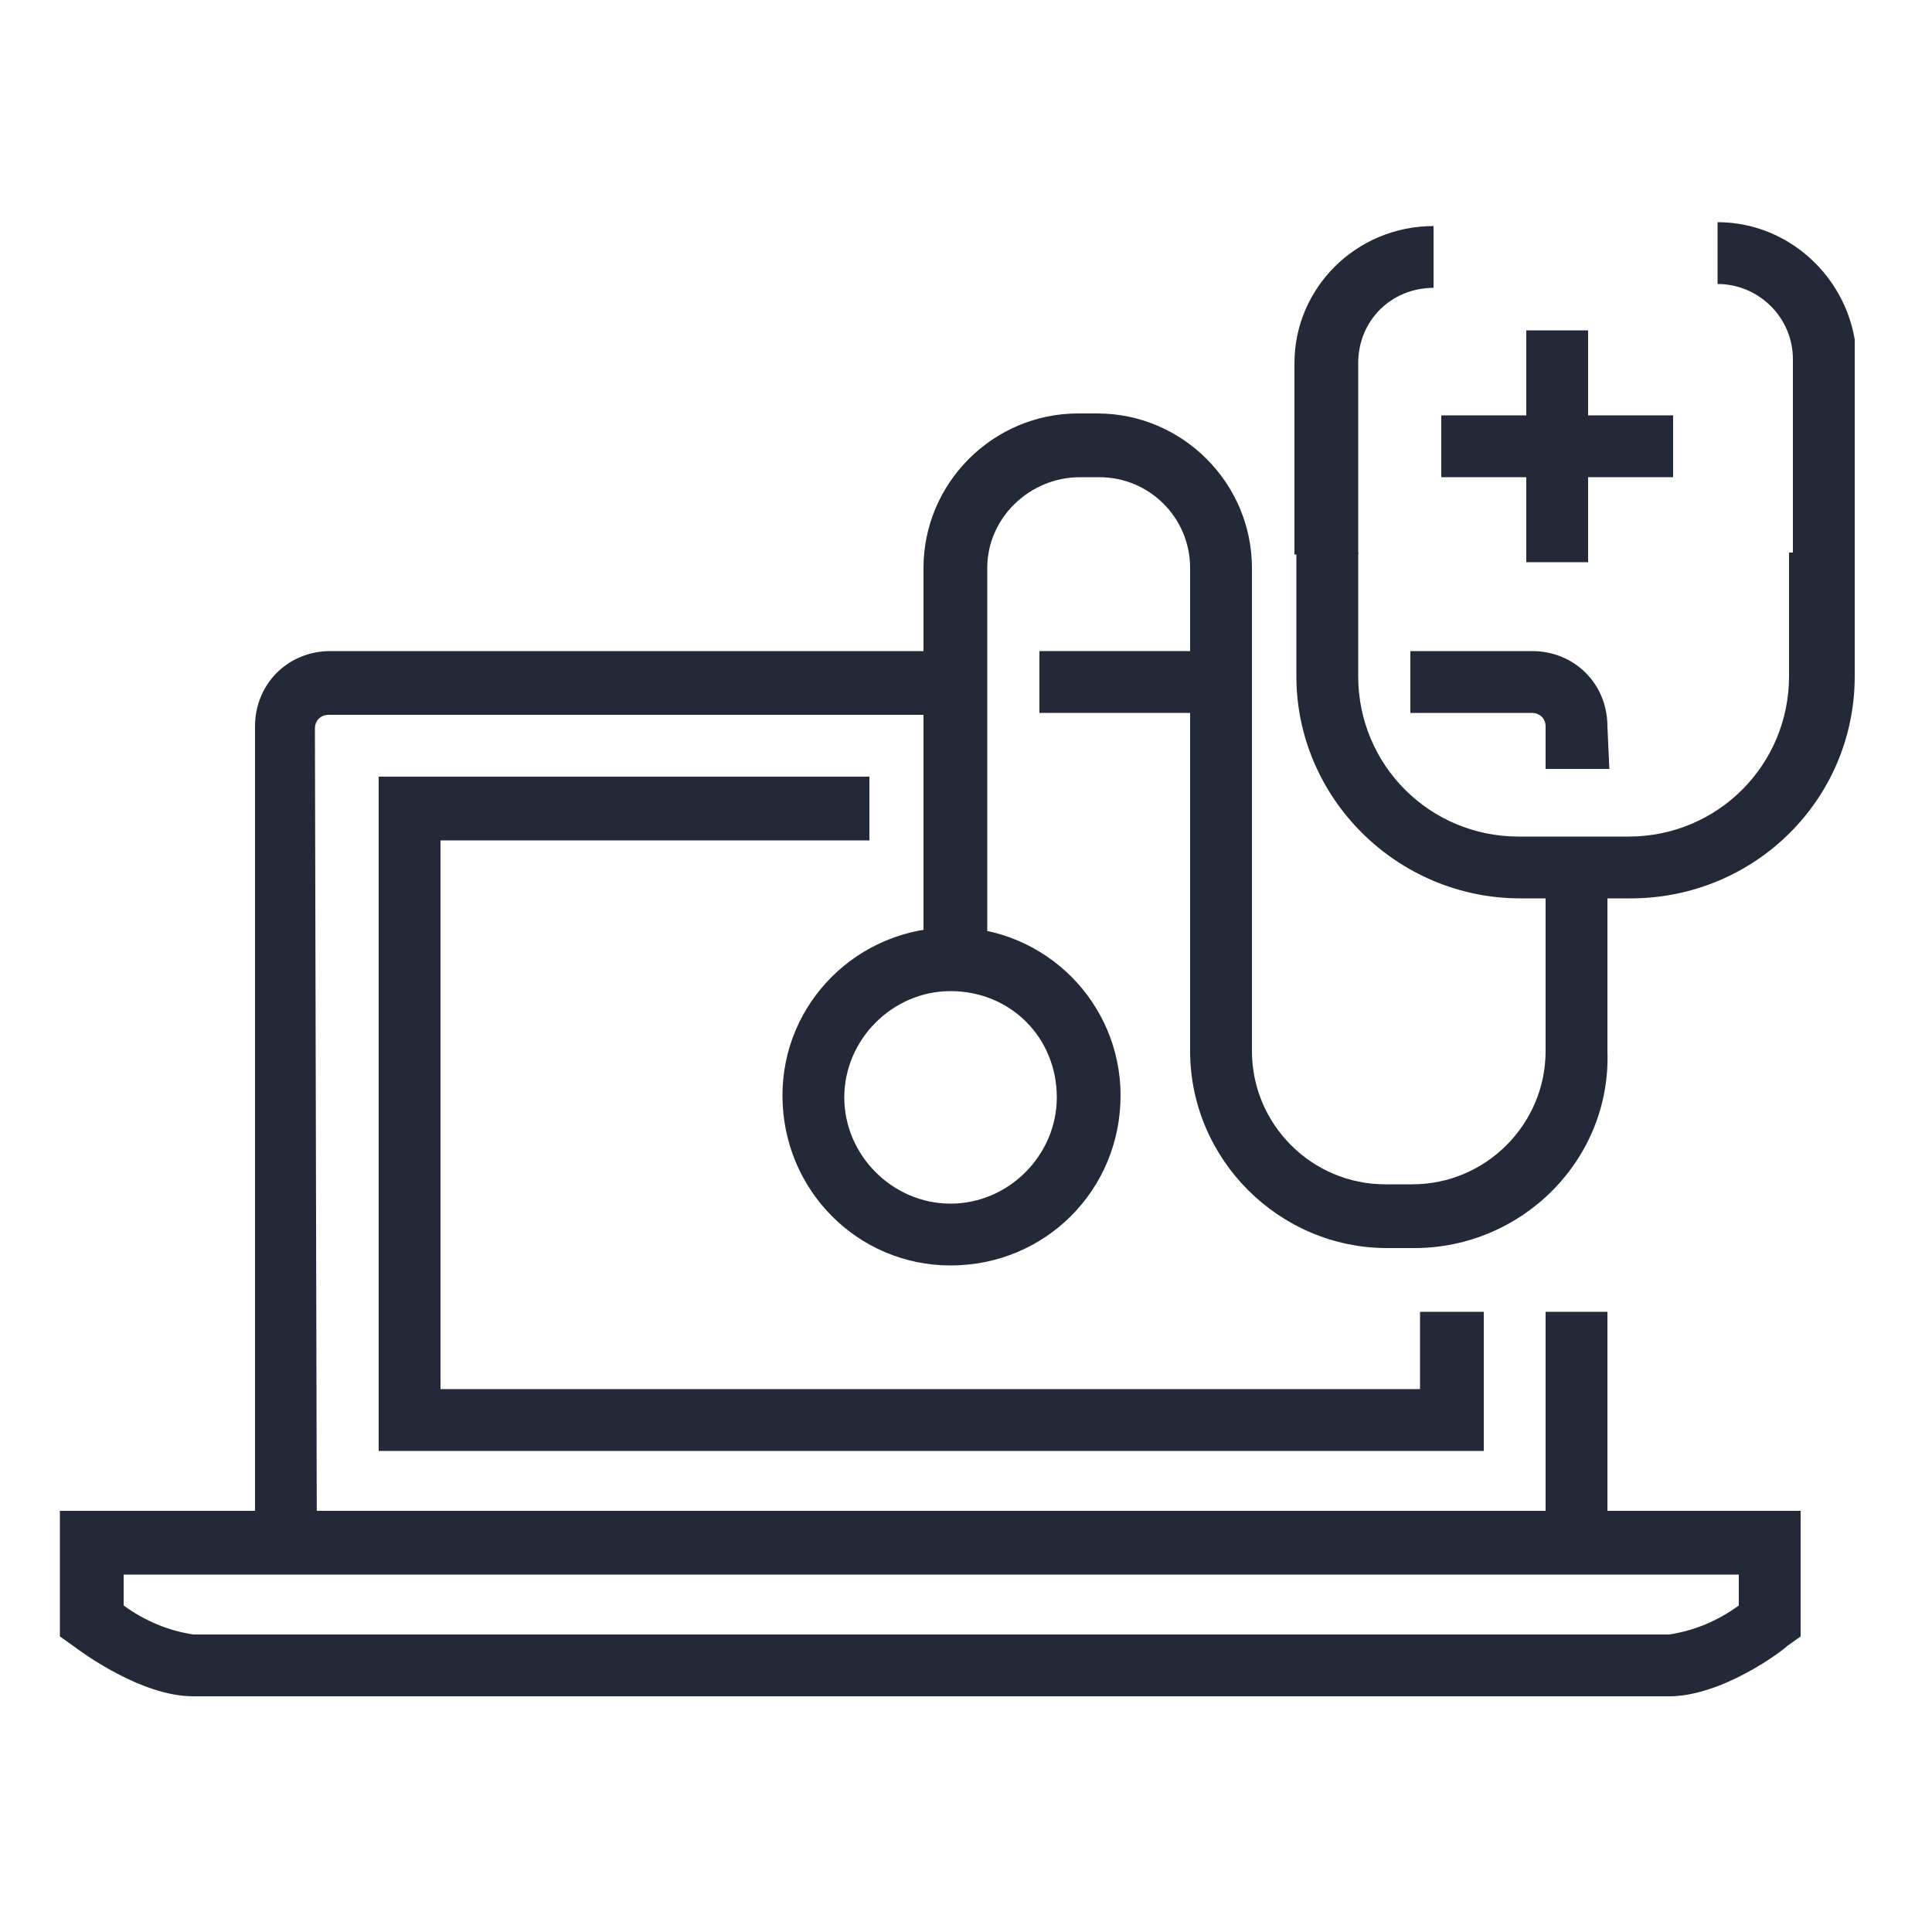
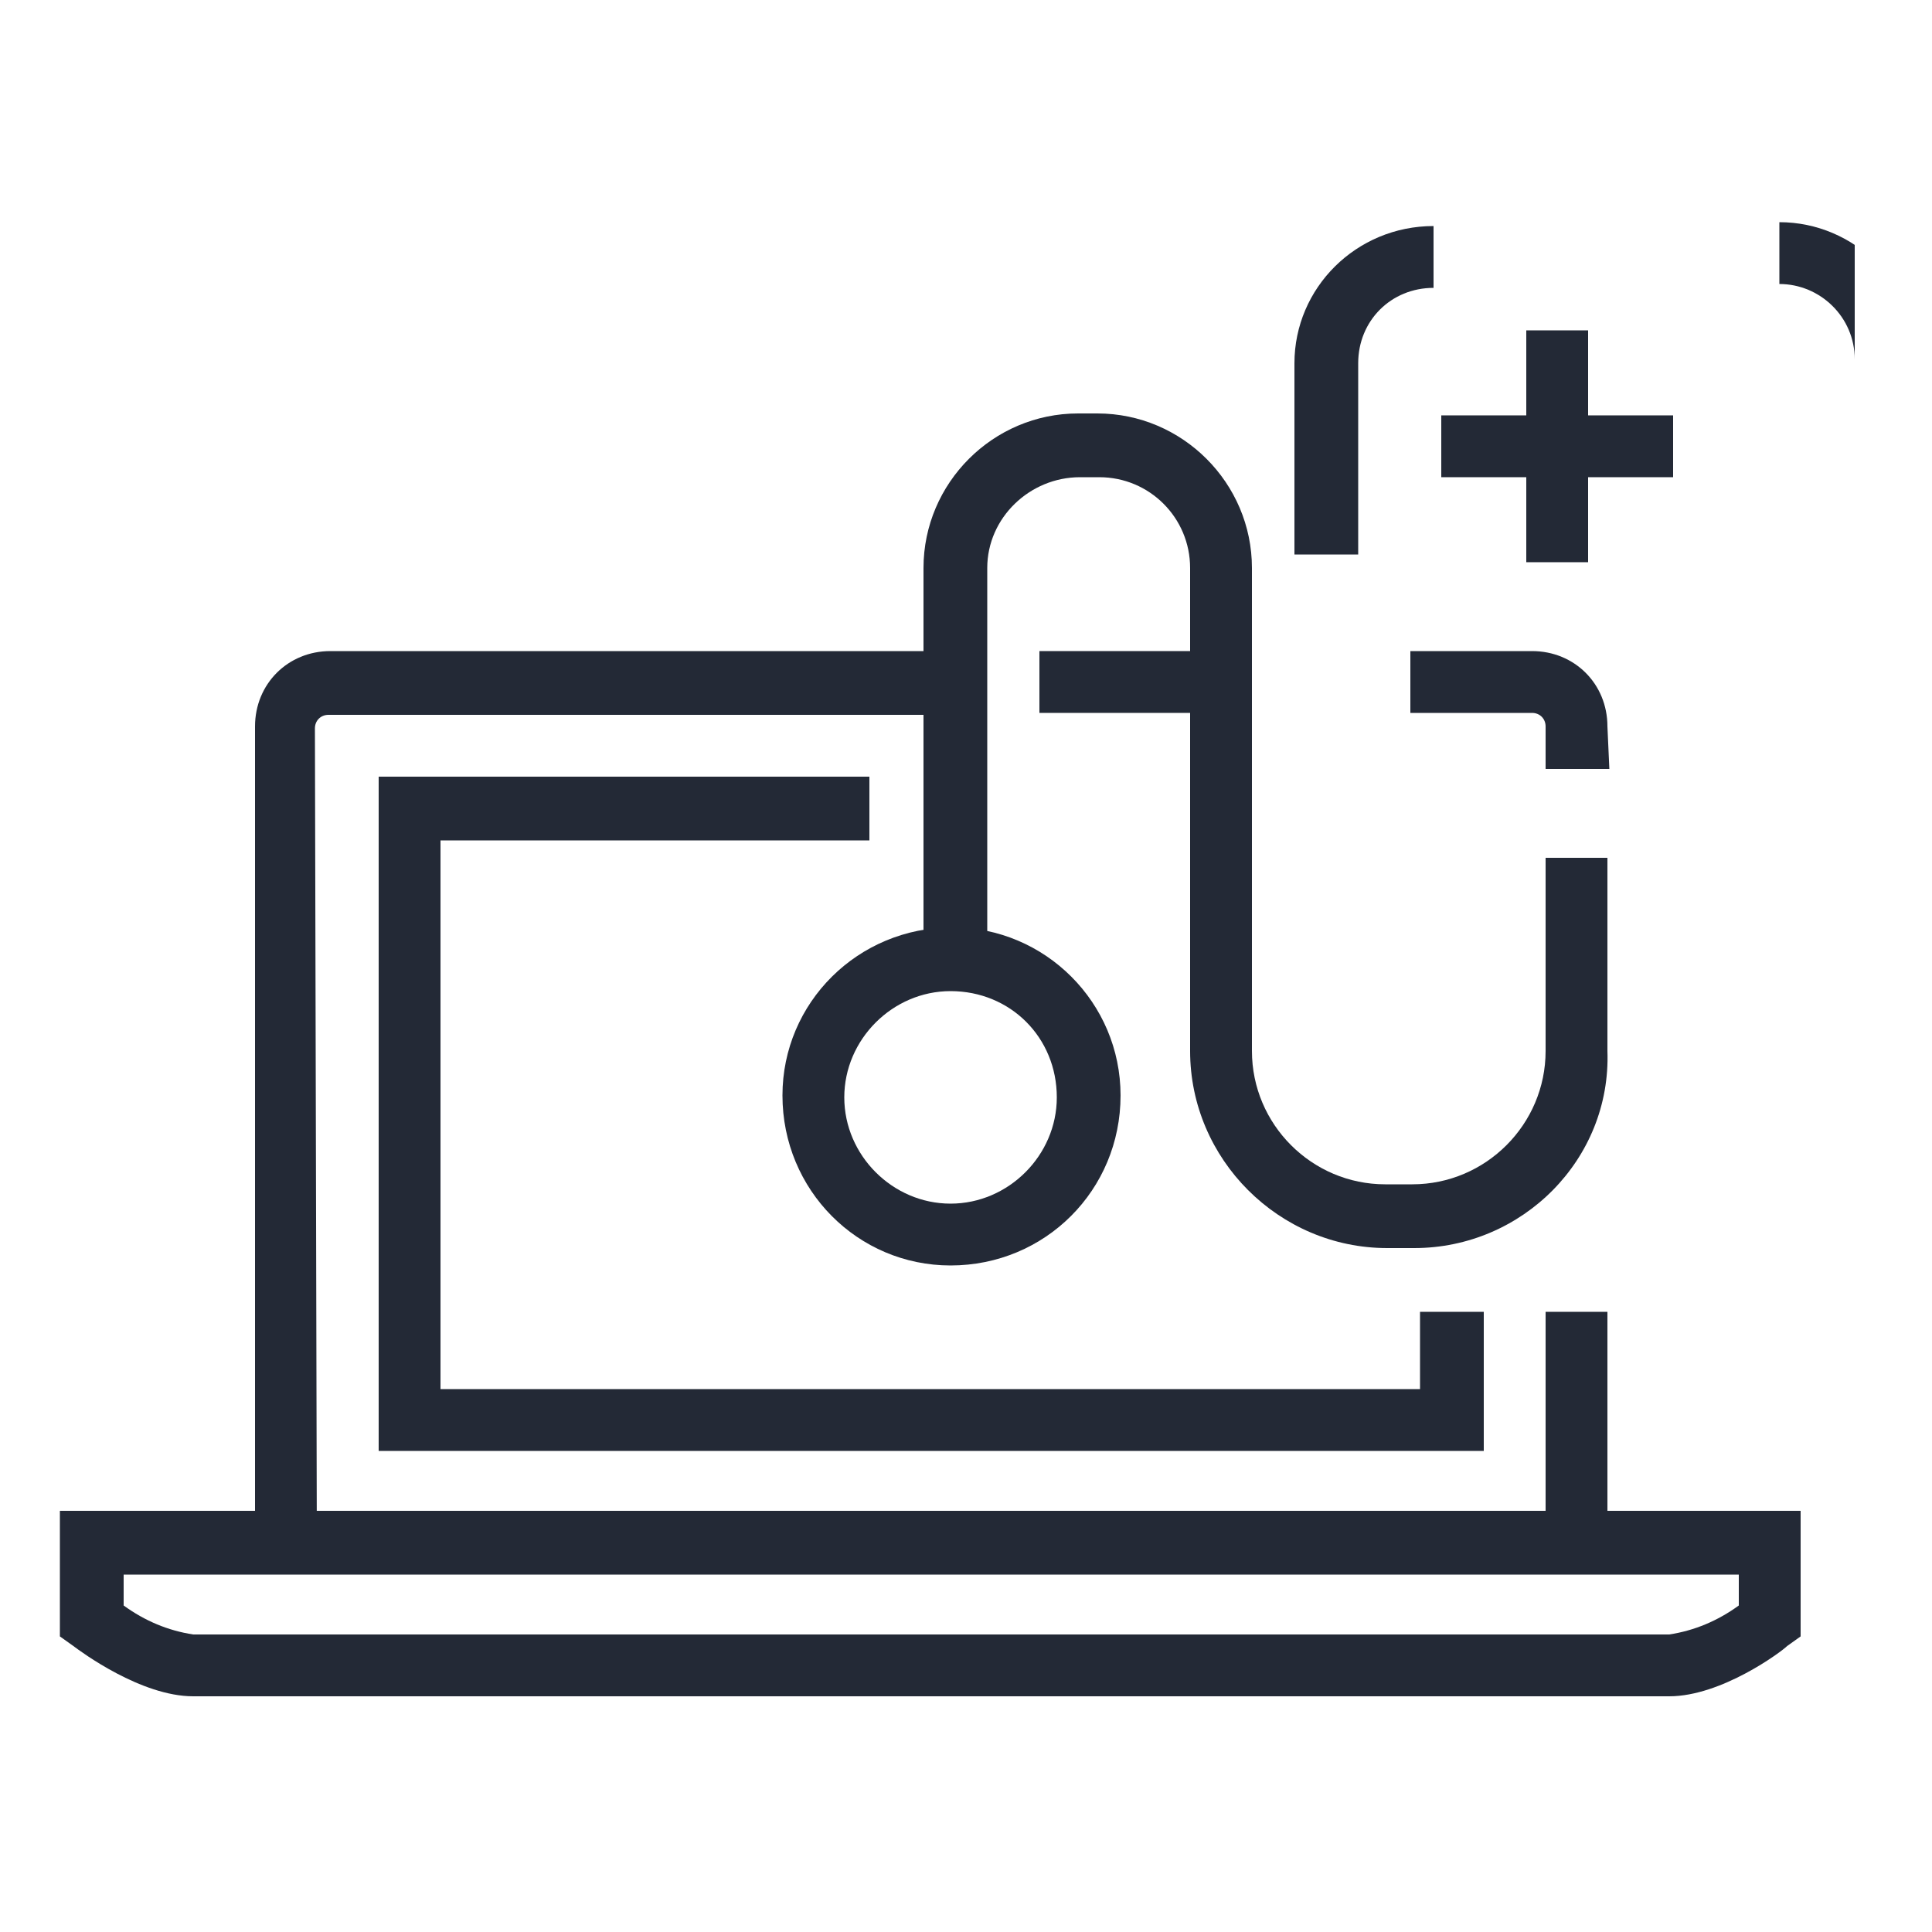
<svg xmlns="http://www.w3.org/2000/svg" xmlns:xlink="http://www.w3.org/1999/xlink" version="1.1" id="Layer_1" x="0px" y="0px" viewBox="0 0 100 100" style="enable-background:new 0 0 100 100;" xml:space="preserve">
  <style type="text/css">
	.st0{fill:#232936;}
	.st1{clip-path:url(#SVGID_00000151525146353520308340000004066247976453263034_);}
	.st2{clip-path:url(#SVGID_00000183229312357137017120000012489303011949840533_);}
	.st3{clip-path:url(#SVGID_00000168805150882531842860000004073799181666630298_);}
</style>
  <rect x="80" y="67.9" class="st0" width="3.2" height="12.1" />
  <g>
    <defs>
      <rect id="SVGID_1_" x="3.1" y="11.5" width="92.9" height="76.3" />
    </defs>
    <clipPath id="SVGID_00000137131715043473222040000012903842968298226864_">
      <use xlink:href="#SVGID_1_" style="overflow:visible;" />
    </clipPath>
    <g style="clip-path:url(#SVGID_00000137131715043473222040000012903842968298226864_);">
      <path class="st0" d="M83.3,39.8H80v-2.2c0-0.4-0.3-0.7-0.7-0.7H73v-3.2h6.3c2.2,0,3.9,1.7,3.9,3.9L83.3,39.8z" />
    </g>
  </g>
  <rect x="53.8" y="33.7" class="st0" width="9.3" height="3.2" />
  <g>
    <defs>
      <rect id="SVGID_00000174586958222640306590000005854653799174571929_" x="3.1" y="11.5" width="92.9" height="76.3" />
    </defs>
    <clipPath id="SVGID_00000039819750904539784320000002441634978340330653_">
      <use xlink:href="#SVGID_00000174586958222640306590000005854653799174571929_" style="overflow:visible;" />
    </clipPath>
    <g style="clip-path:url(#SVGID_00000039819750904539784320000002441634978340330653_);">
      <path class="st0" d="M16.4,80h-3.2V37.6c0-2.2,1.7-3.9,3.9-3.9h31.6V37H17c-0.4,0-0.7,0.3-0.7,0.7L16.4,80z" />
    </g>
  </g>
  <polygon class="st0" points="76.8,75.1 19.6,75.1 19.6,40.2 45,40.2 45,43.5 22.8,43.5 22.8,71.9 73.5,71.9 73.5,67.9 76.8,67.9 " />
  <g>
    <defs>
      <rect id="SVGID_00000041993365709209647350000018066275970331919541_" x="3.1" y="11.5" width="92.9" height="76.3" />
    </defs>
    <clipPath id="SVGID_00000080175055466432828130000008753140281010389137_">
      <use xlink:href="#SVGID_00000041993365709209647350000018066275970331919541_" style="overflow:visible;" />
    </clipPath>
    <g style="clip-path:url(#SVGID_00000080175055466432828130000008753140281010389137_);">
      <path class="st0" d="M6.4,83.1c1.1,0.8,2.3,1.3,3.6,1.5h76.4c1.3-0.2,2.5-0.7,3.6-1.5v-1.6H6.4V83.1z M86.4,87.8H10    c-2.7,0-5.8-2.3-6.2-2.6l-0.7-0.5v-6.5h90.1v6.5l-0.7,0.5C92.2,85.5,89.1,87.8,86.4,87.8" />
      <path class="st0" d="M73.2,64.6h-1.4c-5.6,0-10.2-4.6-10.2-10.2V33.5h3.2v20.9c0,3.8,3.1,6.9,6.9,6.9h1.4c3.8,0,6.9-3.1,6.9-6.9    v-10h3.2v10C83.4,60,78.8,64.6,73.2,64.6" />
      <path class="st0" d="M51,49.8h-3.2V29.4c0-4.4,3.6-8,8-8h1c4.4,0,8,3.6,8,8V37h-3.2v-7.6c0-2.6-2.1-4.7-4.7-4.7c0,0,0,0,0,0h-1    c-2.6,0-4.8,2.1-4.8,4.7c0,0,0,0,0,0.1V49.8z" />
      <path class="st0" d="M49.2,51.3c-3,0-5.5,2.5-5.5,5.5s2.5,5.5,5.5,5.5s5.5-2.5,5.5-5.5C54.7,53.7,52.3,51.3,49.2,51.3 M49.2,65.5    c-4.8,0-8.7-3.9-8.7-8.8c0-4.8,3.9-8.7,8.8-8.7c4.8,0,8.7,3.9,8.7,8.7C58,61.6,54.1,65.5,49.2,65.5" />
-       <path class="st0" d="M96,28.6h-3.2v-10c0-2.2-1.8-3.9-3.9-3.9v-3.2c3.9,0,7.1,3.2,7.2,7.1V28.6z" />
+       <path class="st0" d="M96,28.6v-10c0-2.2-1.8-3.9-3.9-3.9v-3.2c3.9,0,7.1,3.2,7.2,7.1V28.6z" />
      <path class="st0" d="M70.3,28.7H67v-9.9c0-3.9,3.2-7.1,7.2-7.1v3.2c-2.2,0-3.9,1.7-3.9,3.9L70.3,28.7z" />
-       <path class="st0" d="M84.4,46.5h-5.7c-6.4,0-11.6-5.2-11.6-11.5v-6.4h3.2V35c0,4.6,3.7,8.3,8.3,8.3h5.7c4.6,0,8.3-3.7,8.3-8.3    v-6.4H96V35C96,41.4,90.8,46.5,84.4,46.5" />
    </g>
  </g>
  <rect x="79" y="17.1" class="st0" width="3.2" height="12" />
  <rect x="74.6" y="21.5" class="st0" width="12" height="3.2" />
</svg>